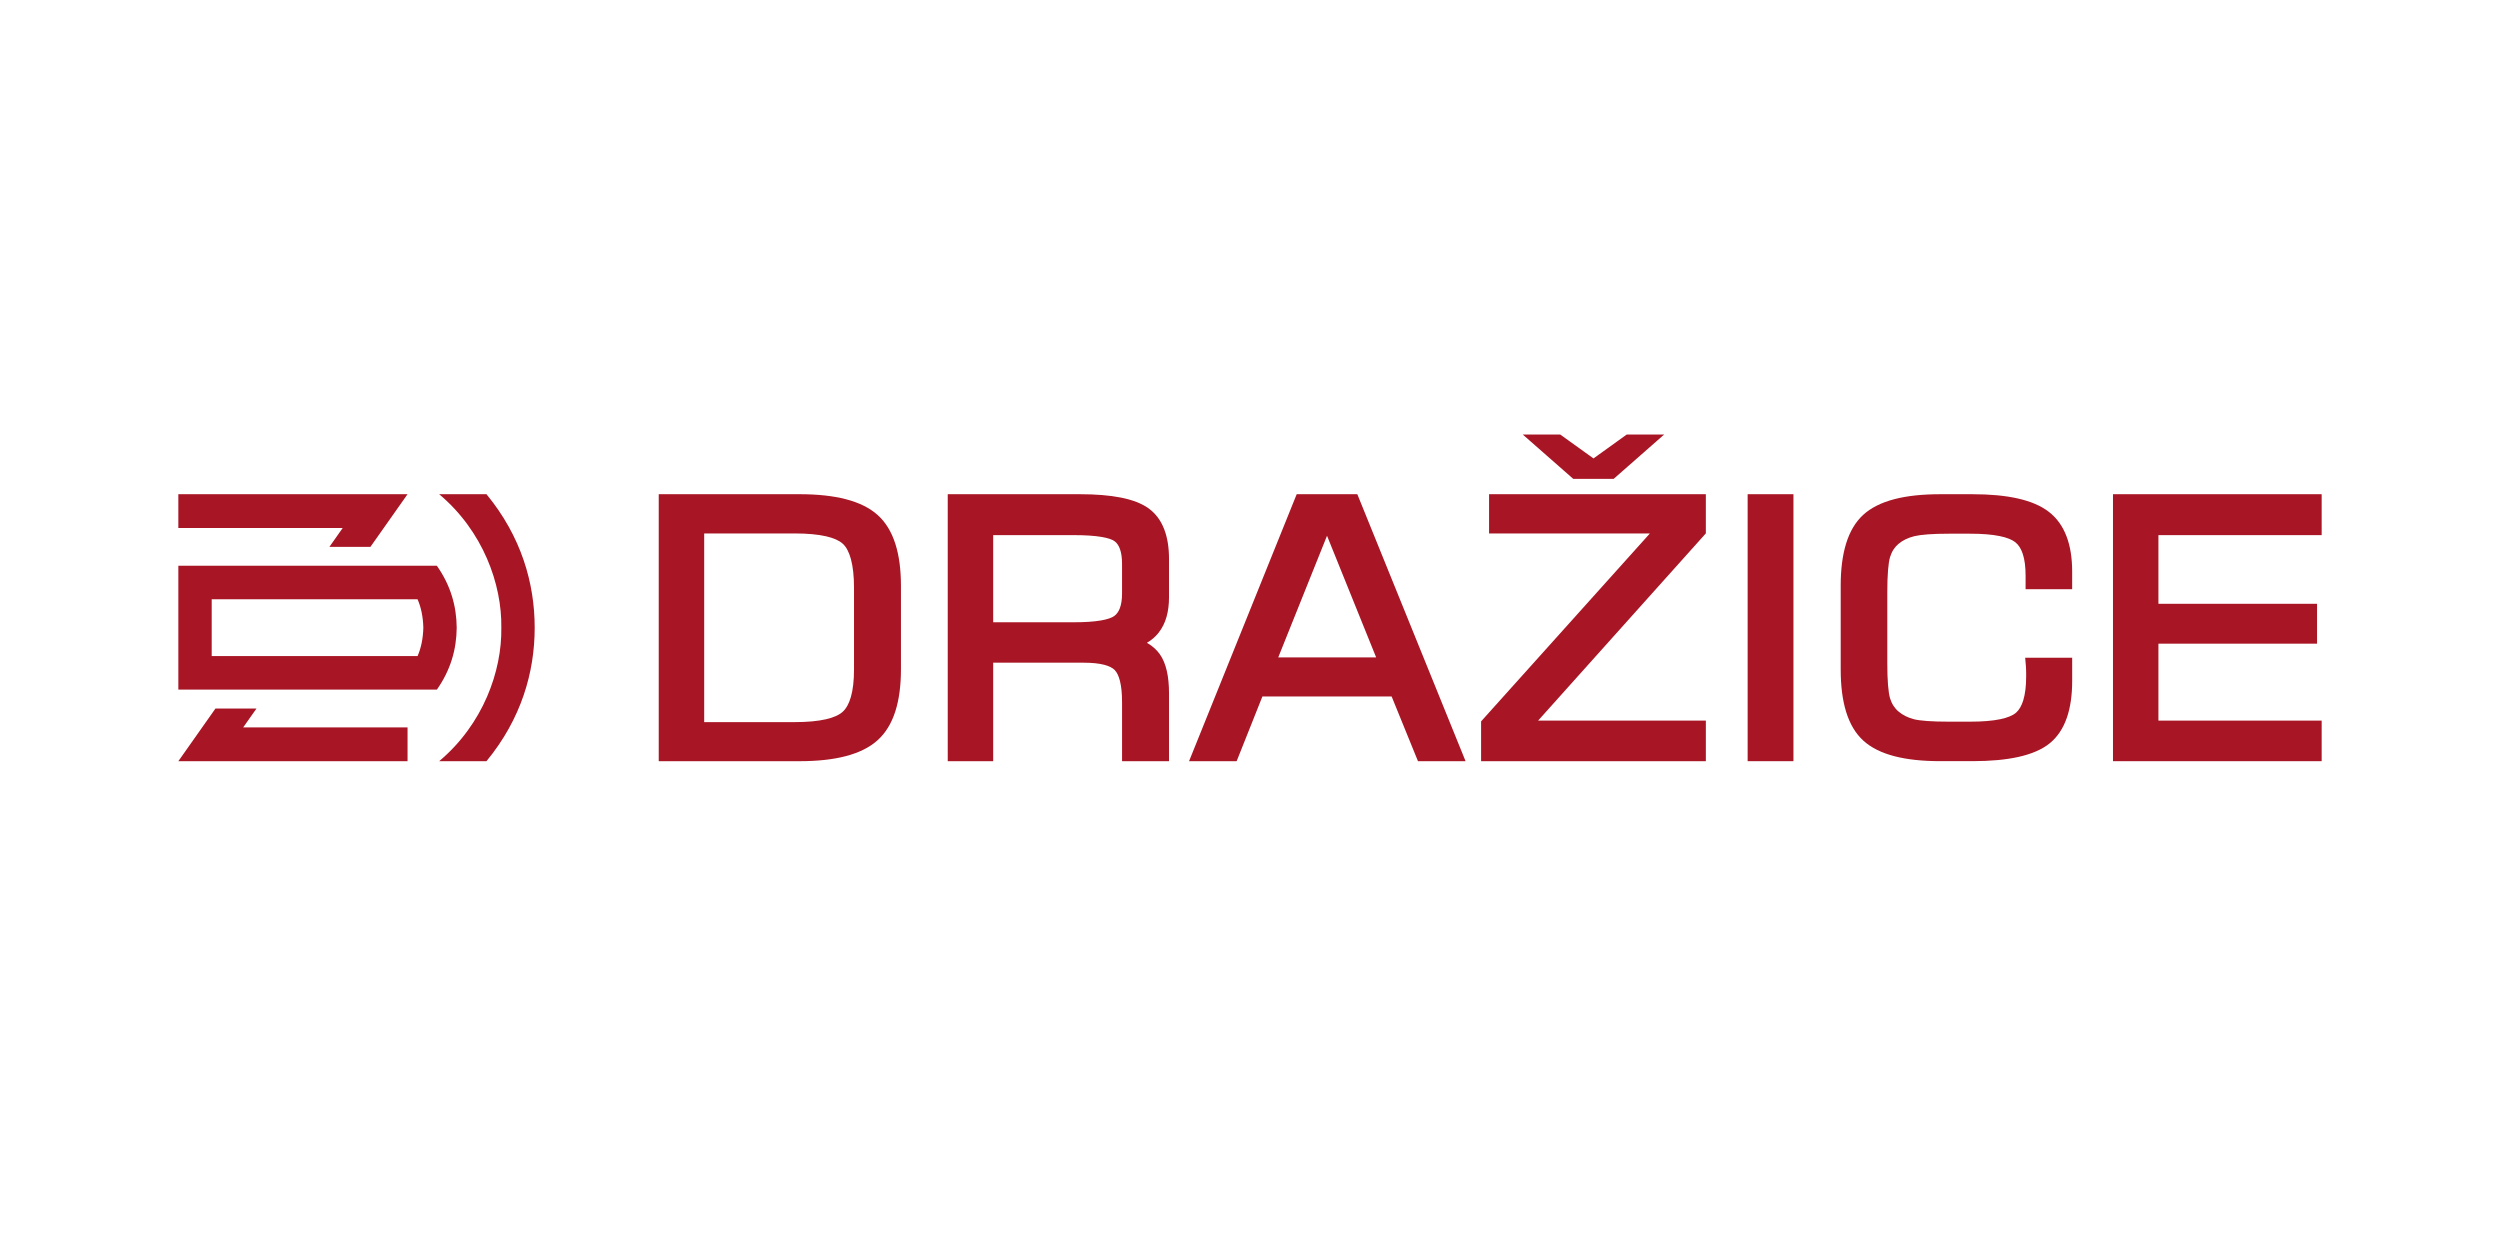
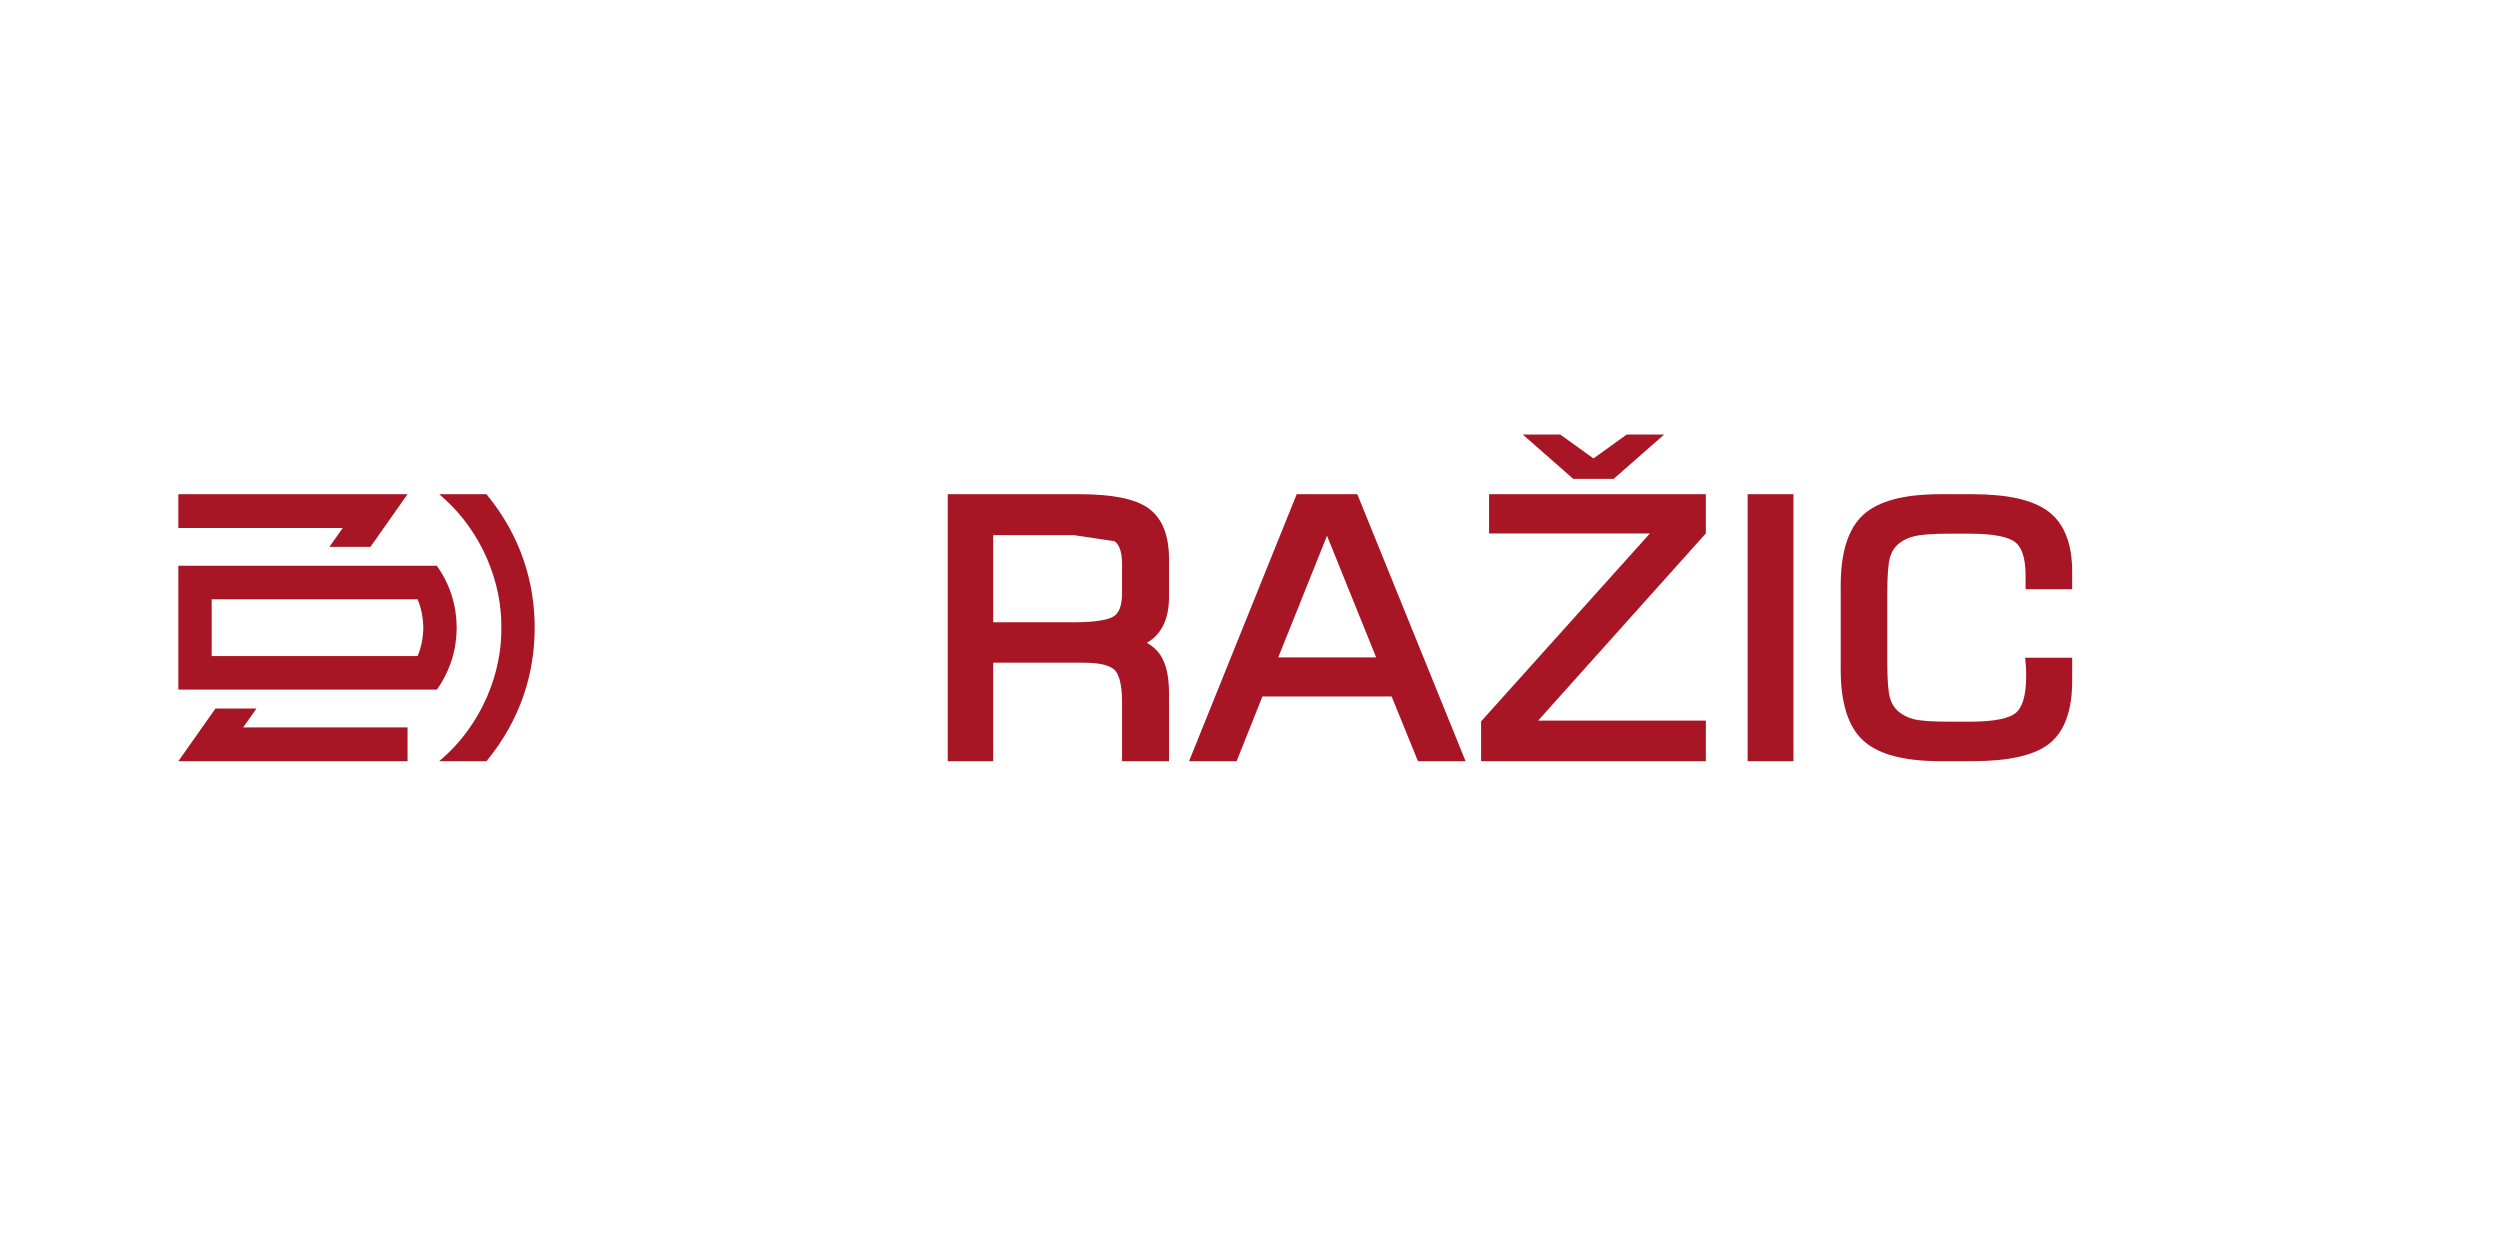
<svg xmlns="http://www.w3.org/2000/svg" id="a" data-name="Vrstva 1" viewBox="0 0 300 150">
  <defs>
    <style> .b { fill: #a81524; stroke-width: 0px; } </style>
  </defs>
-   <path class="b" d="m278.599,86.473h-19.588v-9.233h19.034v-4.785h-19.034v-8.239h19.588v-4.911h-25.041v32.037h25.041v-4.869Z" />
  <path class="b" d="m220.883,70.298c0-1.973.215-3.659.645-5.058.449-1.459,1.135-2.613,2.057-3.459.925-.847,2.18-1.476,3.763-1.887,1.515-.393,3.34-.588,5.474-.588h3.875c2.102,0,3.909.168,5.418.506,1.57.351,2.821.89,3.754,1.615h0c.948.735,1.655,1.72,2.12,2.951.447,1.18.67,2.581.67,4.199v2.125h-5.589v-1.642c0-1.048-.112-1.914-.339-2.597-.206-.617-.5-1.081-.884-1.388-.398-.32-1.025-.568-1.879-.744-.929-.191-2.109-.287-3.536-.287h-2.56c-.984,0-1.827.026-2.526.078-.679.051-1.218.123-1.616.217v.001c-.386.096-.741.221-1.063.377-.314.152-.592.333-.835.538l-.011.007c-.232.192-.432.42-.602.683-.174.27-.314.575-.416.913l-.001-.001c-.104.35-.185.873-.24,1.569v.003c-.059.716-.088,1.611-.088,2.685v8.446c0,1.063.029,1.95.088,2.663.056.689.137,1.216.244,1.578.103.334.24.634.413.9.17.263.37.49.602.682l.011.007c.251.213.526.394.825.544h.003c.308.154.647.28,1.011.374v.001c.372.093.902.164,1.59.214.711.052,1.579.078,2.61.078h2.56c1.463,0,2.669-.099,3.614-.299.859-.182,1.482-.439,1.871-.77.379-.327.673-.832.879-1.51.228-.75.343-1.701.343-2.851v-.482c-.002-.118-.007-.238-.011-.347-.002-.078-.006-.158-.012-.279v-.003c-.002-.051-.008-.128-.018-.24l-.077-.89h5.64v2.777c0,1.724-.215,3.202-.645,4.436-.449,1.291-1.134,2.309-2.055,3.056v.003c-.906.731-2.156,1.275-3.749,1.63-1.522.338-3.359.508-5.513.508h-3.875c-2.133,0-3.958-.197-5.474-.589-1.584-.41-2.838-1.04-3.763-1.887-.922-.845-1.608-1.999-2.057-3.458-.43-1.398-.645-3.083-.645-5.052v-10.058Z" />
  <path class="b" d="m215.214,90.498v-31.193h-5.497v32.037h5.497v-.844Z" />
  <path class="b" d="m199.7,52.141l-.876.769-4.896,4.299-.289.254h-4.848l-.29-.254-4.896-4.299-.876-.769h4.496l.297.214,3.696,2.657,3.696-2.657.298-.214h4.487Zm5.002,38.357v-4.024h-20.131l19.919-22.234.211-.237v-4.698h-26.013v4.709h19.299l-20.045,22.317-.211.236v4.775h26.971v-.844Z" />
  <path class="b" d="m159.243,64.29l5.896,14.599h-11.751l5.855-14.599Zm16.162,25.91l-12.304-30.347-.222-.548h-7.275l-.221.548-12.236,30.347-.461,1.142h5.71l.22-.551,2.872-7.213h15.509l2.939,7.22.223.544h5.709l-.463-1.142Z" />
-   <path class="b" d="m128.851,64.216h-9.669v10.457h9.669c1.334,0,2.421-.072,3.261-.218.757-.132,1.293-.311,1.606-.538l-.001-.002c.288-.212.511-.521.664-.926.176-.467.265-1.057.265-1.77v-3.548c0-.731-.086-1.333-.259-1.807-.149-.407-.36-.713-.633-.915h-.003c-.294-.219-.821-.393-1.578-.52-.845-.142-1.953-.214-3.322-.214Zm-15.122,26.281v-31.191h15.859c1.915,0,3.546.134,4.892.399,1.417.28,2.532.711,3.342,1.293l.003.004c.841.607,1.465,1.439,1.874,2.494.389.998.582,2.194.582,3.586v4.584c0,.865-.097,1.646-.294,2.344-.204.723-.516,1.354-.938,1.894v.004c-.385.493-.858.901-1.419,1.228.645.369,1.16.824,1.542,1.363.383.537.665,1.213.849,2.026.173.768.26,1.66.26,2.676v8.143h-5.635v-7.1c0-1.023-.085-1.87-.255-2.54-.151-.594-.36-1.026-.629-1.3l-.003-.004c-.26-.266-.674-.474-1.24-.622-.649-.171-1.479-.255-2.491-.255h-10.847v11.82h-5.453v-.845Z" />
-   <path class="b" d="m84.501,86.654h10.847c1.528,0,2.787-.116,3.779-.345.908-.21,1.575-.51,2-.9l.004-.004c.422-.384.748-.975.975-1.769.25-.87.375-1.968.375-3.29v-9.803c0-1.397-.125-2.551-.374-3.462-.228-.832-.55-1.44-.964-1.822-.422-.389-1.088-.689-1.998-.9-.995-.229-2.26-.345-3.796-.345h-10.847v22.64Zm-5.453,3.842v-31.191h16.899c2.152,0,3.999.199,5.543.597,1.605.415,2.882,1.048,3.831,1.902.955.858,1.663,2.016,2.126,3.471.445,1.396.667,3.071.667,5.026v10.004c0,1.962-.224,3.645-.671,5.046-.467,1.461-1.179,2.621-2.137,3.479-.947.856-2.225,1.493-3.828,1.91-1.541.402-3.386.602-5.531.602h-16.899v-.845Z" />
+   <path class="b" d="m128.851,64.216h-9.669v10.457h9.669c1.334,0,2.421-.072,3.261-.218.757-.132,1.293-.311,1.606-.538l-.001-.002c.288-.212.511-.521.664-.926.176-.467.265-1.057.265-1.77v-3.548c0-.731-.086-1.333-.259-1.807-.149-.407-.36-.713-.633-.915h-.003Zm-15.122,26.281v-31.191h15.859c1.915,0,3.546.134,4.892.399,1.417.28,2.532.711,3.342,1.293l.003.004c.841.607,1.465,1.439,1.874,2.494.389.998.582,2.194.582,3.586v4.584c0,.865-.097,1.646-.294,2.344-.204.723-.516,1.354-.938,1.894v.004c-.385.493-.858.901-1.419,1.228.645.369,1.16.824,1.542,1.363.383.537.665,1.213.849,2.026.173.768.26,1.66.26,2.676v8.143h-5.635v-7.1c0-1.023-.085-1.87-.255-2.54-.151-.594-.36-1.026-.629-1.3l-.003-.004c-.26-.266-.674-.474-1.24-.622-.649-.171-1.479-.255-2.491-.255h-10.847v11.82h-5.453v-.845Z" />
  <path class="b" d="m48.905,59.304l-4.456,6.322h-4.922l1.597-2.266h-19.724v-4.056h27.504Zm.001,27.983h-19.724l1.597-2.266h-4.922l-4.456,6.322h27.505v-4.056Zm3.794,4.056h5.674c4.18-5.07,5.788-10.679,5.788-16.019,0-5.34-1.609-10.949-5.788-16.02h-5.674c5.28,4.437,7.539,10.818,7.459,16.02.081,5.201-2.178,11.582-7.459,16.019Zm-1.9-16.019c-.033,1.329-.277,2.453-.692,3.408h-24.704v-6.817h24.704c.415.955.658,2.08.692,3.409Zm-29.399,0v7.432h31.023c1.642-2.334,2.36-4.825,2.38-7.432-.02-2.608-.738-5.098-2.38-7.433h-31.023v7.433Z" />
</svg>